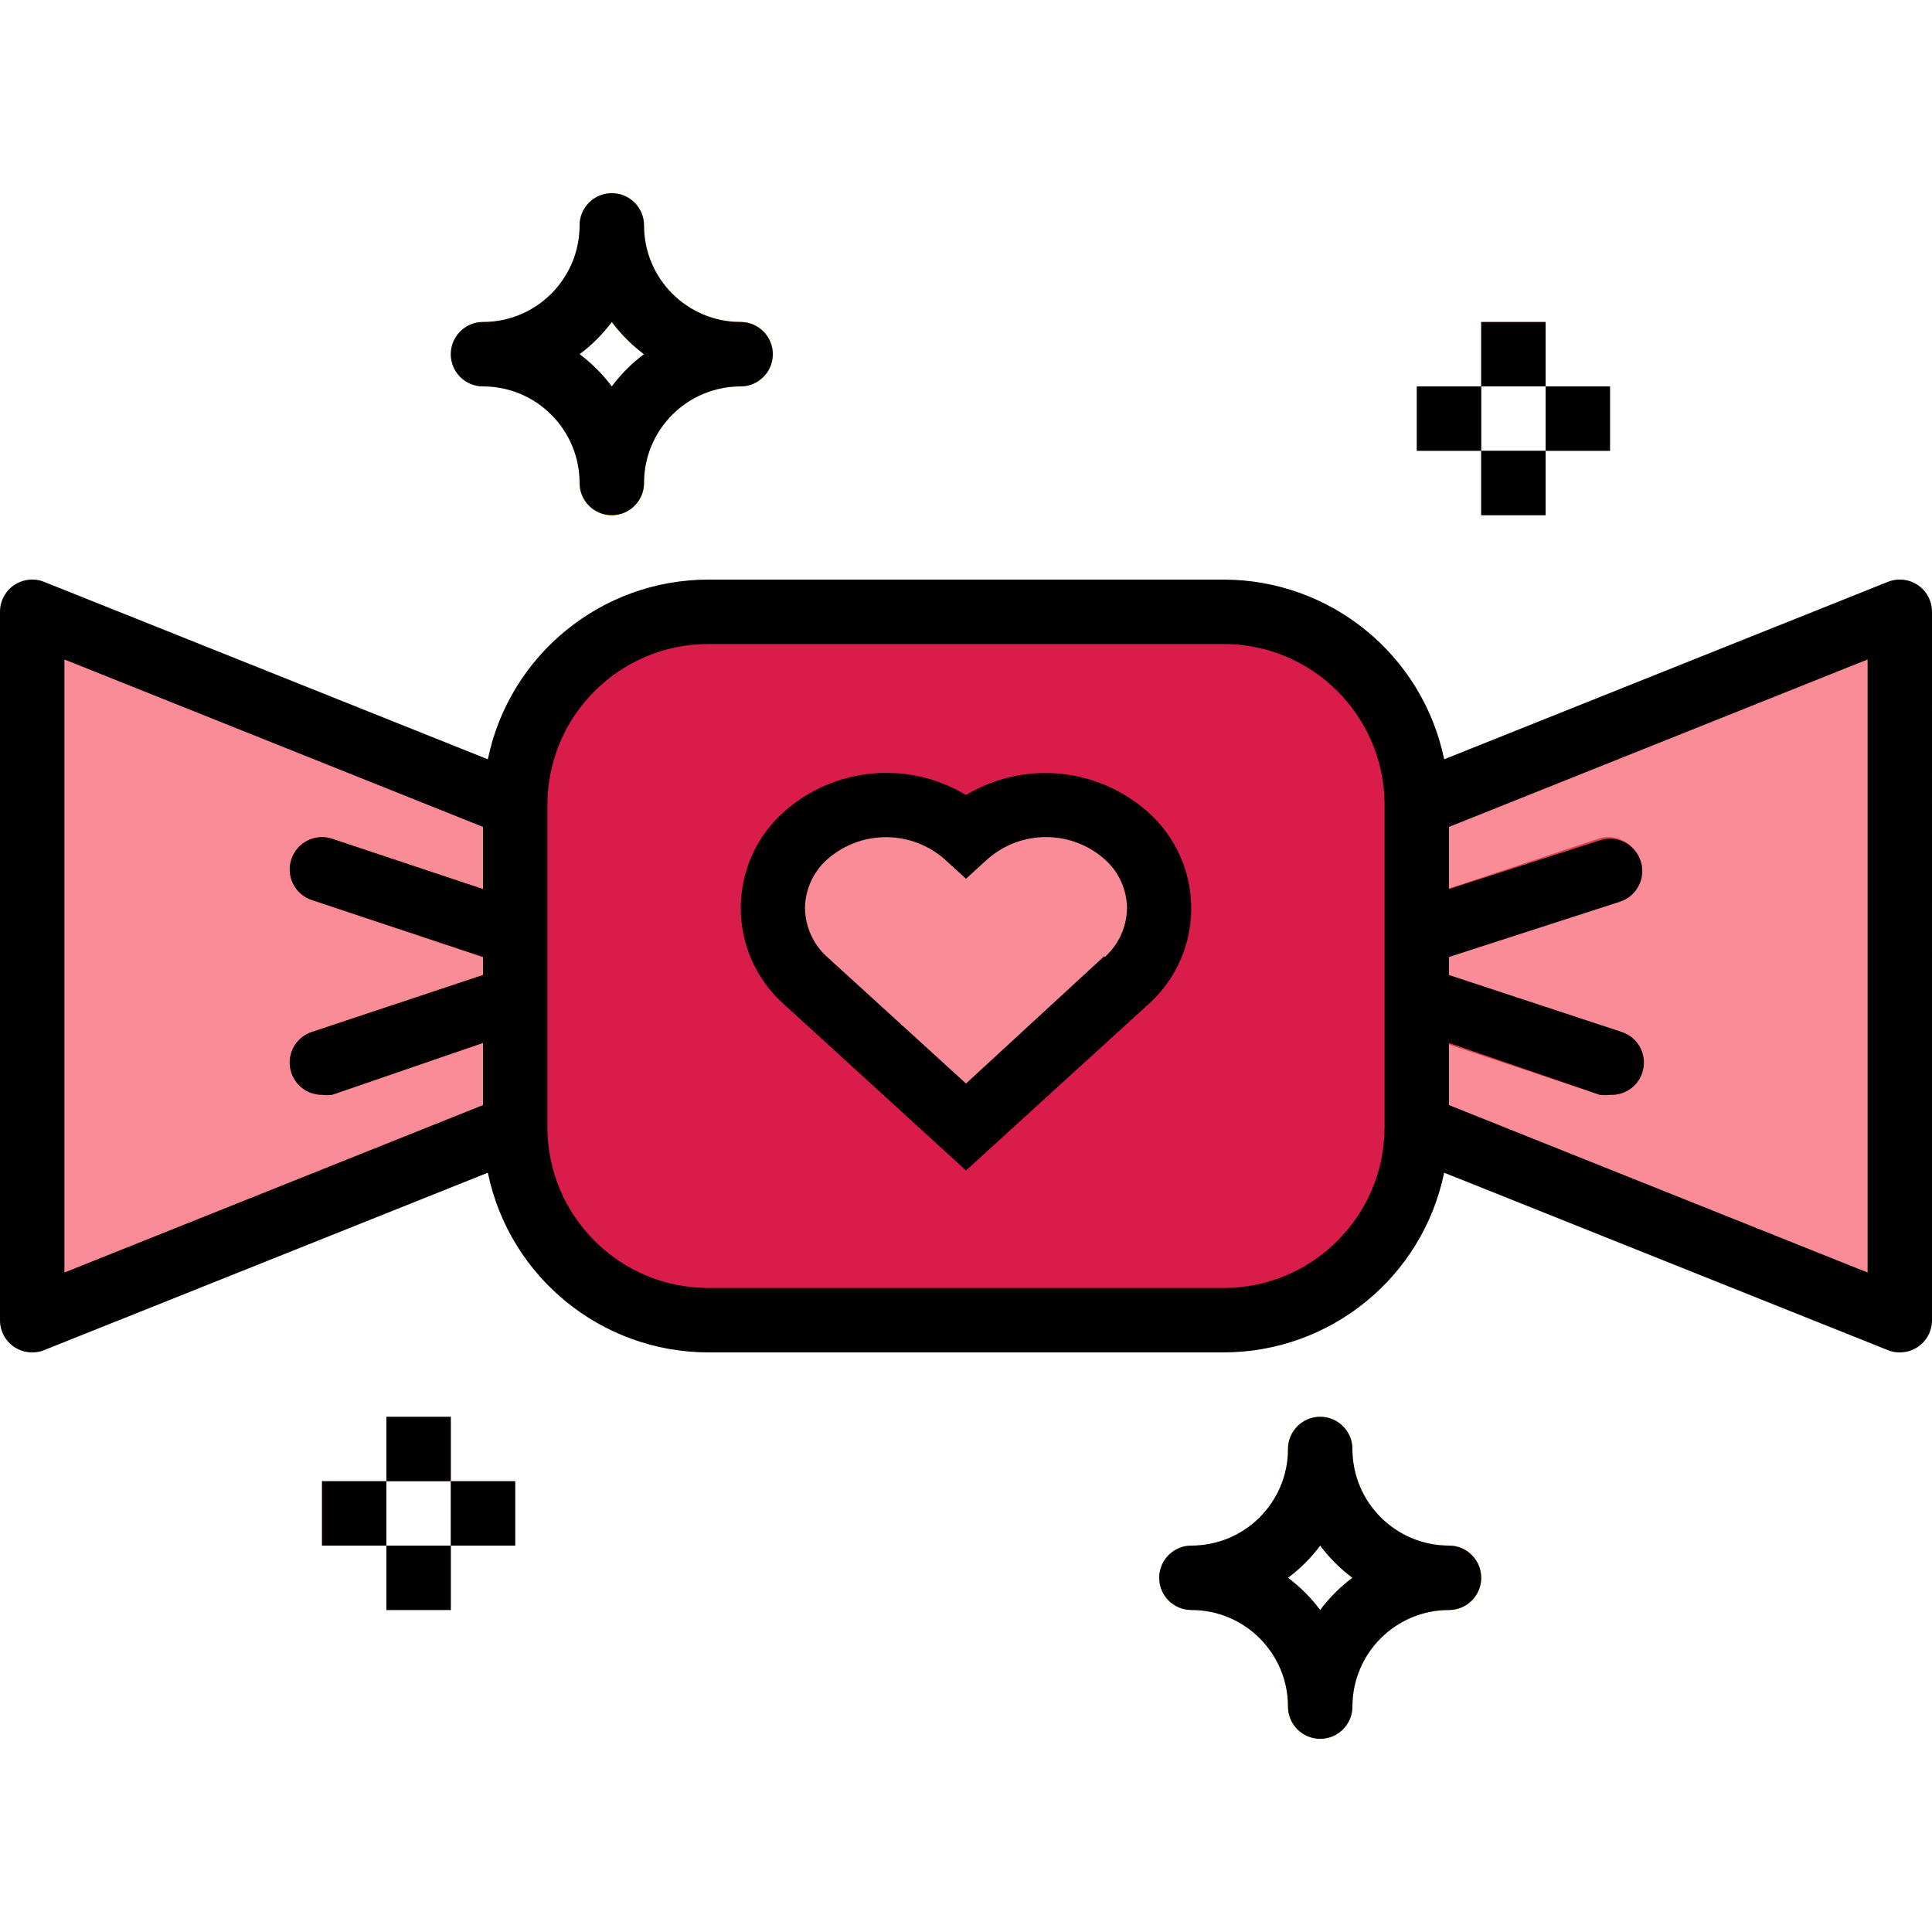
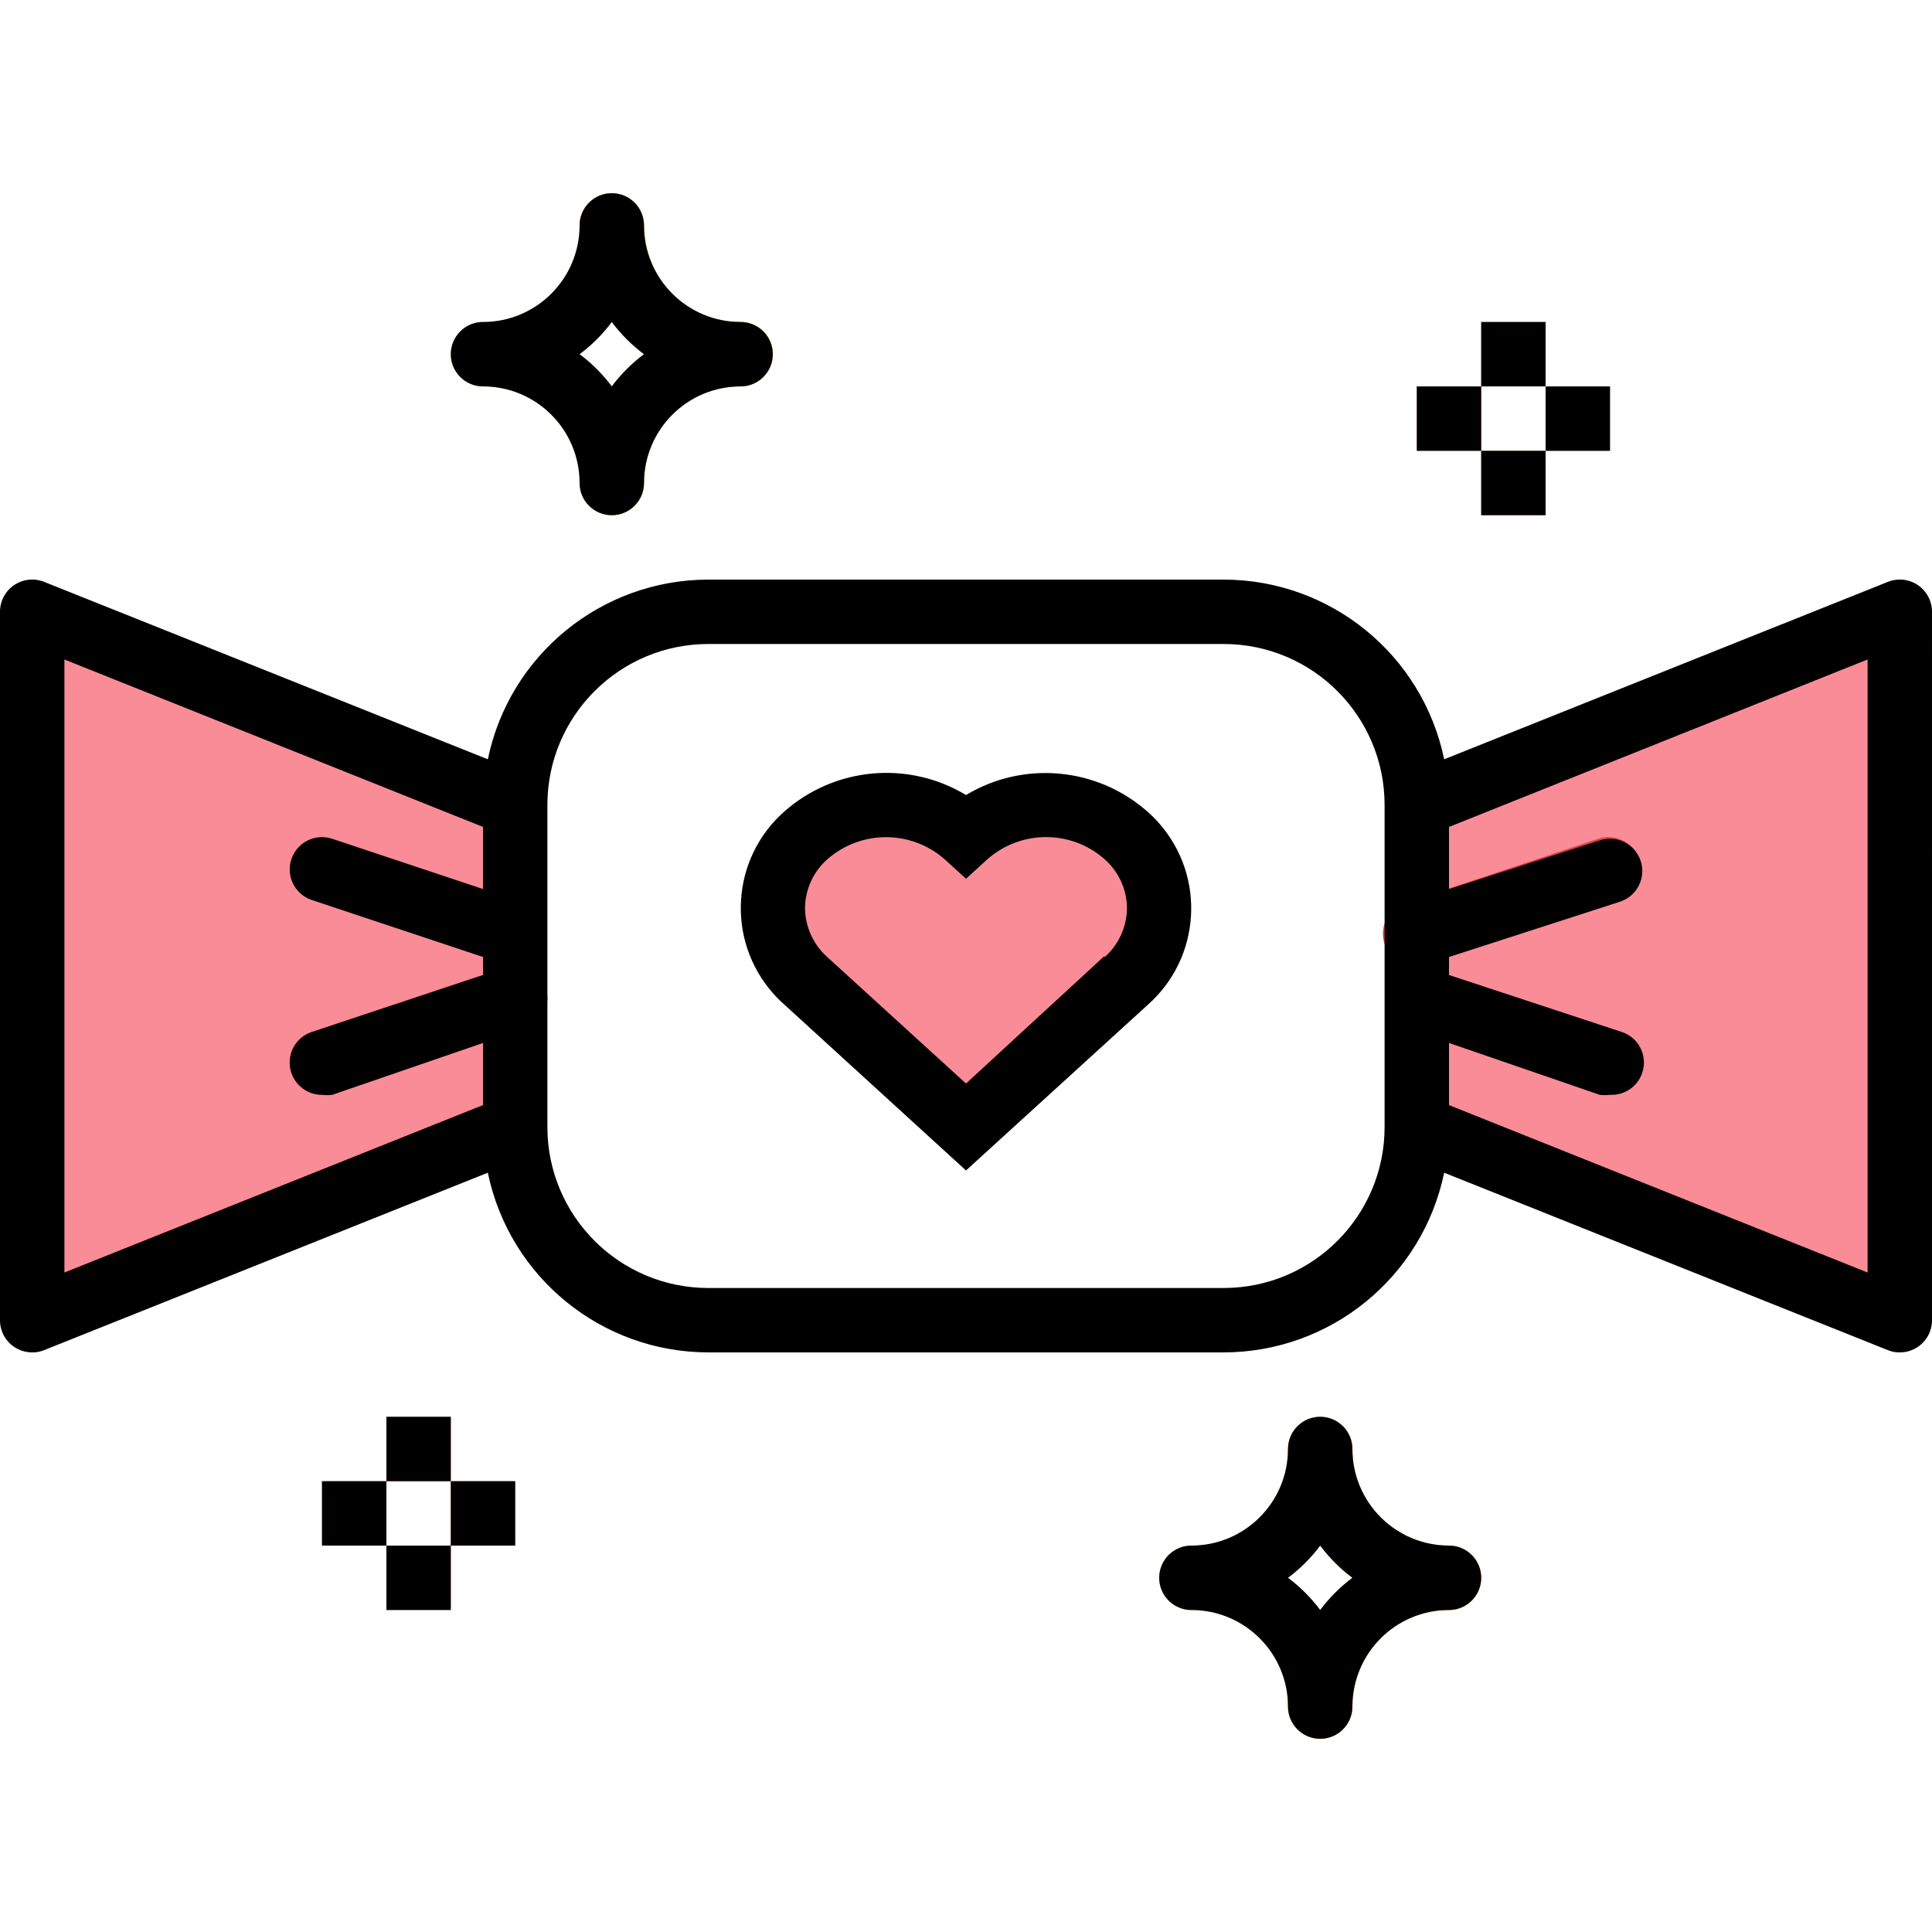
<svg xmlns="http://www.w3.org/2000/svg" version="1.1" id="Capa_1" x="0px" y="0px" viewBox="0 0 512 512" style="enable-background:new 0 0 512 512;" xml:space="preserve">
  <g>
    <polygon style="fill:#F98C96;" points="136.533,298.667 8.533,349.867 8.533,162.133 136.533,213.333 " />
    <polygon style="fill:#F98C96;" points="375.467,298.667 503.467,349.867 503.467,162.133 375.467,213.333 " />
  </g>
  <g>
-     <path style="fill:#DD3E46;" d="M136.533,256c-0.922-0.026-1.843-0.171-2.731-0.427l-51.2-17.067 c-4.48-1.51-6.886-6.357-5.376-10.837c1.51-4.48,6.357-6.886,10.837-5.376l0,0l51.2,17.067c4.54,1.28,7.177,5.99,5.897,10.53 c-0.026,0.102-0.06,0.205-0.094,0.307C143.846,253.824,140.356,256.196,136.533,256z" />
    <path style="fill:#DD3E46;" d="M85.333,290.133c-3.669,0.009-6.929-2.33-8.107-5.803c-1.519-4.463,0.87-9.31,5.333-10.82 c0.017-0.009,0.026-0.009,0.043-0.017l51.2-17.067c4.48-1.51,9.327,0.896,10.837,5.376c1.51,4.48-0.896,9.327-5.376,10.837 l-51.2,17.067C87.177,289.963,86.255,290.108,85.333,290.133z" />
-     <path style="fill:#DD3E46;" d="M426.667,290.133c-0.905,0.119-1.826,0.119-2.731,0l-51.2-17.067 c-4.48-1.51-6.886-6.357-5.376-10.837c1.51-4.48,6.357-6.886,10.837-5.376l51.2,17.067c4.437,1.323,7.014,5.939,5.803,10.411 C433.98,287.957,430.49,290.33,426.667,290.133z" />
    <path style="fill:#DD3E46;" d="M375.467,256c-3.823,0.196-7.313-2.176-8.533-5.803c-1.519-4.463,0.87-9.31,5.333-10.82 c0.017-0.009,0.026-0.009,0.043-0.017l51.2-17.067c4.48-1.51,9.327,0.896,10.837,5.376c1.51,4.48-0.896,9.327-5.376,10.837 l-51.2,17.067C377.02,255.804,376.252,255.94,375.467,256z" />
  </g>
-   <path style="fill:#DA1C4B;" d="M187.733,162.133h136.533c28.279,0,51.2,22.921,51.2,51.2v85.333c0,28.279-22.921,51.2-51.2,51.2 H187.733c-28.279,0-51.2-22.921-51.2-51.2v-85.333C136.533,185.054,159.454,162.133,187.733,162.133z" />
  <path style="fill:#F98C96;" d="M256,221.355L256,221.355c-12.16-10.829-30.507-10.829-42.667,0l0,0 c-10.675,9.267-11.81,25.438-2.543,36.113c0.785,0.905,1.638,1.758,2.543,2.543l0,0L256,298.667l42.667-38.656l0,0 c10.675-9.267,11.81-25.438,2.543-36.113c-0.785-0.905-1.638-1.758-2.543-2.543l0,0C286.507,210.526,268.16,210.526,256,221.355z" />
  <path id="SVGCleanerId_0" style="fill:#FDBD40;" d="M384,426.667c-23.561,0-42.667-19.106-42.667-42.667 c0-4.71,3.823-8.533,8.533-8.533S358.4,379.29,358.4,384c0,14.14,11.46,25.6,25.6,25.6c4.71,0,8.533,3.823,8.533,8.533 C392.533,422.844,388.71,426.667,384,426.667z" />
  <g>
    <path id="SVGCleanerId_0_1_" style="fill:#FDBD40;" d="M384,426.667c-23.561,0-42.667-19.106-42.667-42.667 c0-4.71,3.823-8.533,8.533-8.533S358.4,379.29,358.4,384c0,14.14,11.46,25.6,25.6,25.6c4.71,0,8.533,3.823,8.533,8.533 C392.533,422.844,388.71,426.667,384,426.667z" />
  </g>
  <path style="fill:#FDBD40;" d="M315.733,426.667c-4.71,0-8.533-3.823-8.533-8.533c0-4.71,3.823-8.533,8.533-8.533 c14.14,0,25.6-11.46,25.6-25.6c0-4.71,3.823-8.533,8.533-8.533S358.4,379.29,358.4,384 C358.4,407.561,339.294,426.667,315.733,426.667z" />
  <path id="SVGCleanerId_1" style="fill:#FDBD40;" d="M349.867,460.8c-4.71,0-8.533-3.823-8.533-8.533 c0-23.561,19.106-42.667,42.667-42.667c4.71,0,8.533,3.823,8.533,8.533c0,4.71-3.823,8.533-8.533,8.533 c-14.14,0-25.6,11.46-25.6,25.6C358.4,456.977,354.577,460.8,349.867,460.8z" />
  <g>
    <path id="SVGCleanerId_1_1_" style="fill:#FDBD40;" d="M349.867,460.8c-4.71,0-8.533-3.823-8.533-8.533 c0-23.561,19.106-42.667,42.667-42.667c4.71,0,8.533,3.823,8.533,8.533c0,4.71-3.823,8.533-8.533,8.533 c-14.14,0-25.6,11.46-25.6,25.6C358.4,456.977,354.577,460.8,349.867,460.8z" />
  </g>
  <path style="fill:#FDBD40;" d="M349.867,460.8c-4.71,0-8.533-3.823-8.533-8.533c0-14.14-11.46-25.6-25.6-25.6 c-4.71,0-8.533-3.823-8.533-8.533c0-4.71,3.823-8.533,8.533-8.533c23.561,0,42.667,19.106,42.667,42.667 C358.4,456.977,354.577,460.8,349.867,460.8z" />
  <path id="SVGCleanerId_2" style="fill:#FDBD40;" d="M196.267,102.4c-23.561,0-42.667-19.106-42.667-42.667 c0-4.71,3.823-8.533,8.533-8.533s8.533,3.823,8.533,8.533c0,14.14,11.46,25.6,25.6,25.6c4.71,0,8.533,3.823,8.533,8.533 C204.8,98.577,200.977,102.4,196.267,102.4z" />
  <g>
    <path id="SVGCleanerId_2_1_" style="fill:#FDBD40;" d="M196.267,102.4c-23.561,0-42.667-19.106-42.667-42.667 c0-4.71,3.823-8.533,8.533-8.533s8.533,3.823,8.533,8.533c0,14.14,11.46,25.6,25.6,25.6c4.71,0,8.533,3.823,8.533,8.533 C204.8,98.577,200.977,102.4,196.267,102.4z" />
  </g>
  <path style="fill:#FDBD40;" d="M128,102.4c-4.71,0-8.533-3.823-8.533-8.533c0-4.71,3.823-8.533,8.533-8.533 c14.14,0,25.6-11.46,25.6-25.6c0-4.71,3.823-8.533,8.533-8.533s8.533,3.823,8.533,8.533C170.667,83.294,151.561,102.4,128,102.4z" />
  <path id="SVGCleanerId_3" style="fill:#FDBD40;" d="M162.133,136.533c-4.71,0-8.533-3.823-8.533-8.533 c0-23.561,19.106-42.667,42.667-42.667c4.71,0,8.533,3.823,8.533,8.533c0,4.71-3.823,8.533-8.533,8.533 c-14.14,0-25.6,11.46-25.6,25.6C170.667,132.71,166.844,136.533,162.133,136.533z" />
  <g>
    <path id="SVGCleanerId_3_1_" style="fill:#FDBD40;" d="M162.133,136.533c-4.71,0-8.533-3.823-8.533-8.533 c0-23.561,19.106-42.667,42.667-42.667c4.71,0,8.533,3.823,8.533,8.533c0,4.71-3.823,8.533-8.533,8.533 c-14.14,0-25.6,11.46-25.6,25.6C170.667,132.71,166.844,136.533,162.133,136.533z" />
  </g>
  <path style="fill:#FDBD40;" d="M162.133,136.533c-4.71,0-8.533-3.823-8.533-8.533c0-14.14-11.46-25.6-25.6-25.6 c-4.71,0-8.533-3.823-8.533-8.533c0-4.71,3.823-8.533,8.533-8.533c23.561,0,42.667,19.106,42.667,42.667 C170.667,132.71,166.844,136.533,162.133,136.533z" />
  <g>
    <rect x="392.533" y="85.333" style="fill:#ED917E;" width="17.067" height="17.067" />
    <rect x="392.533" y="119.467" style="fill:#ED917E;" width="17.067" height="17.067" />
    <rect x="375.467" y="102.4" style="fill:#ED917E;" width="17.067" height="17.067" />
    <rect x="409.6" y="102.4" style="fill:#ED917E;" width="17.067" height="17.067" />
    <rect x="102.4" y="375.467" style="fill:#ED917E;" width="17.067" height="17.067" />
    <rect x="102.4" y="409.6" style="fill:#ED917E;" width="17.067" height="17.067" />
    <rect x="85.333" y="392.533" style="fill:#ED917E;" width="17.067" height="17.067" />
    <rect x="119.467" y="392.533" style="fill:#ED917E;" width="17.067" height="17.067" />
  </g>
  <path d="M508.245,155.051c-2.338-1.579-5.316-1.903-7.936-0.853L382.72,201.216c-5.743-27.716-30.148-47.599-58.453-47.616H187.733 c-28.305,0.017-52.71,19.9-58.453,47.616L11.691,154.197c-2.62-1.05-5.598-0.725-7.936,0.853C1.4,156.638-0.008,159.292,0,162.133 v187.733c-0.009,2.842,1.399,5.495,3.755,7.083c1.417,0.947,3.081,1.451,4.779,1.451c1.084,0.017,2.159-0.188,3.157-0.597 l117.589-47.019c5.743,27.716,30.148,47.599,58.453,47.616h136.533c28.305-0.017,52.71-19.9,58.453-47.616l117.589,47.019 c0.998,0.41,2.074,0.614,3.157,0.597c1.698,0,3.362-0.503,4.779-1.451c2.355-1.587,3.763-4.241,3.755-7.083V162.133 C512,159.292,510.601,156.638,508.245,155.051z M17.067,174.763L128,219.136v16.469l-39.936-13.312 c-4.48-1.51-9.327,0.896-10.837,5.376c-1.51,4.48,0.896,9.327,5.376,10.837l0,0L128,253.611v4.779l-45.397,15.104 c-4.471,1.493-6.886,6.332-5.393,10.795c0.009,0.017,0.009,0.026,0.017,0.043c1.178,3.473,4.437,5.811,8.107,5.803 c0.905,0.119,1.826,0.119,2.731,0L128,276.395v16.469L17.067,337.237V174.763z M324.267,341.333H187.733 c-23.561,0-42.667-19.106-42.667-42.667v-85.333c0-23.561,19.106-42.667,42.667-42.667h136.533 c23.561,0,42.667,19.106,42.667,42.667v85.333C366.933,322.227,347.827,341.333,324.267,341.333z M494.933,337.237L384,292.864 v-16.469l39.936,13.739c0.905,0.119,1.826,0.119,2.731,0c3.823,0.196,7.313-2.176,8.533-5.803c1.519-4.463-0.87-9.31-5.333-10.82 c-0.017-0.009-0.026-0.009-0.043-0.017L384,258.389v-4.779l45.397-14.677c4.48-1.51,6.886-6.357,5.376-10.837 c-1.51-4.48-6.357-6.886-10.837-5.376l0,0L384,235.605v-16.469l110.933-44.373V337.237z" />
  <path d="M256,210.688c-15.275-9.207-34.756-7.441-48.128,4.352c-14.14,12.467-15.488,34.039-3.021,48.179 c0.947,1.067,1.954,2.082,3.021,3.021L256,310.187l48.128-43.861c14.14-12.467,15.488-34.039,3.021-48.179 c-0.947-1.067-1.954-2.082-3.021-3.021C290.773,203.307,271.292,201.506,256,210.688z M292.693,253.355L256,287.147l-36.693-33.451 c-3.746-3.311-5.922-8.055-5.973-13.056c0.051-4.975,2.227-9.694,5.973-12.971c8.875-7.748,22.101-7.748,30.976,0l5.717,5.205 l5.717-5.205c8.858-7.782,22.118-7.782,30.976,0c3.746,3.277,5.922,7.996,5.973,12.971c-0.051,5.001-2.227,9.745-5.973,13.056 V253.355z" />
  <path d="M384,409.6c-14.14,0-25.6-11.46-25.6-25.6c0-4.71-3.823-8.533-8.533-8.533s-8.533,3.823-8.533,8.533 c0,14.14-11.46,25.6-25.6,25.6c-4.71,0-8.533,3.823-8.533,8.533c0,4.71,3.823,8.533,8.533,8.533c14.14,0,25.6,11.46,25.6,25.6 c0,4.71,3.823,8.533,8.533,8.533s8.533-3.823,8.533-8.533c0-14.14,11.46-25.6,25.6-25.6c4.71,0,8.533-3.823,8.533-8.533 C392.533,413.423,388.71,409.6,384,409.6z M349.867,426.667c-2.423-3.234-5.299-6.11-8.533-8.533 c3.234-2.423,6.11-5.299,8.533-8.533c2.423,3.234,5.299,6.11,8.533,8.533C355.166,420.557,352.29,423.433,349.867,426.667z" />
  <path d="M170.667,59.733c0-4.71-3.823-8.533-8.533-8.533s-8.533,3.823-8.533,8.533c0,14.14-11.46,25.6-25.6,25.6 c-4.71,0-8.533,3.823-8.533,8.533c0,4.71,3.823,8.533,8.533,8.533c14.14,0,25.6,11.46,25.6,25.6c0,4.71,3.823,8.533,8.533,8.533 s8.533-3.823,8.533-8.533c0-14.14,11.46-25.6,25.6-25.6c4.71,0,8.533-3.823,8.533-8.533c0-4.71-3.823-8.533-8.533-8.533 C182.127,85.333,170.667,73.873,170.667,59.733z M162.133,102.4c-2.423-3.234-5.299-6.11-8.533-8.533 c3.234-2.423,6.11-5.299,8.533-8.533c2.423,3.234,5.299,6.11,8.533,8.533C167.433,96.29,164.557,99.166,162.133,102.4z" />
  <rect x="392.533" y="85.333" width="17.067" height="17.067" />
  <rect x="392.533" y="119.467" width="17.067" height="17.067" />
  <rect x="375.467" y="102.4" width="17.067" height="17.067" />
  <rect x="409.6" y="102.4" width="17.067" height="17.067" />
  <rect x="102.4" y="375.467" width="17.067" height="17.067" />
  <rect x="102.4" y="409.6" width="17.067" height="17.067" />
  <rect x="85.333" y="392.533" width="17.067" height="17.067" />
  <rect x="119.467" y="392.533" width="17.067" height="17.067" />
  <g> </g>
  <g> </g>
  <g> </g>
  <g> </g>
  <g> </g>
  <g> </g>
  <g> </g>
  <g> </g>
  <g> </g>
  <g> </g>
  <g> </g>
  <g> </g>
  <g> </g>
  <g> </g>
  <g> </g>
</svg>